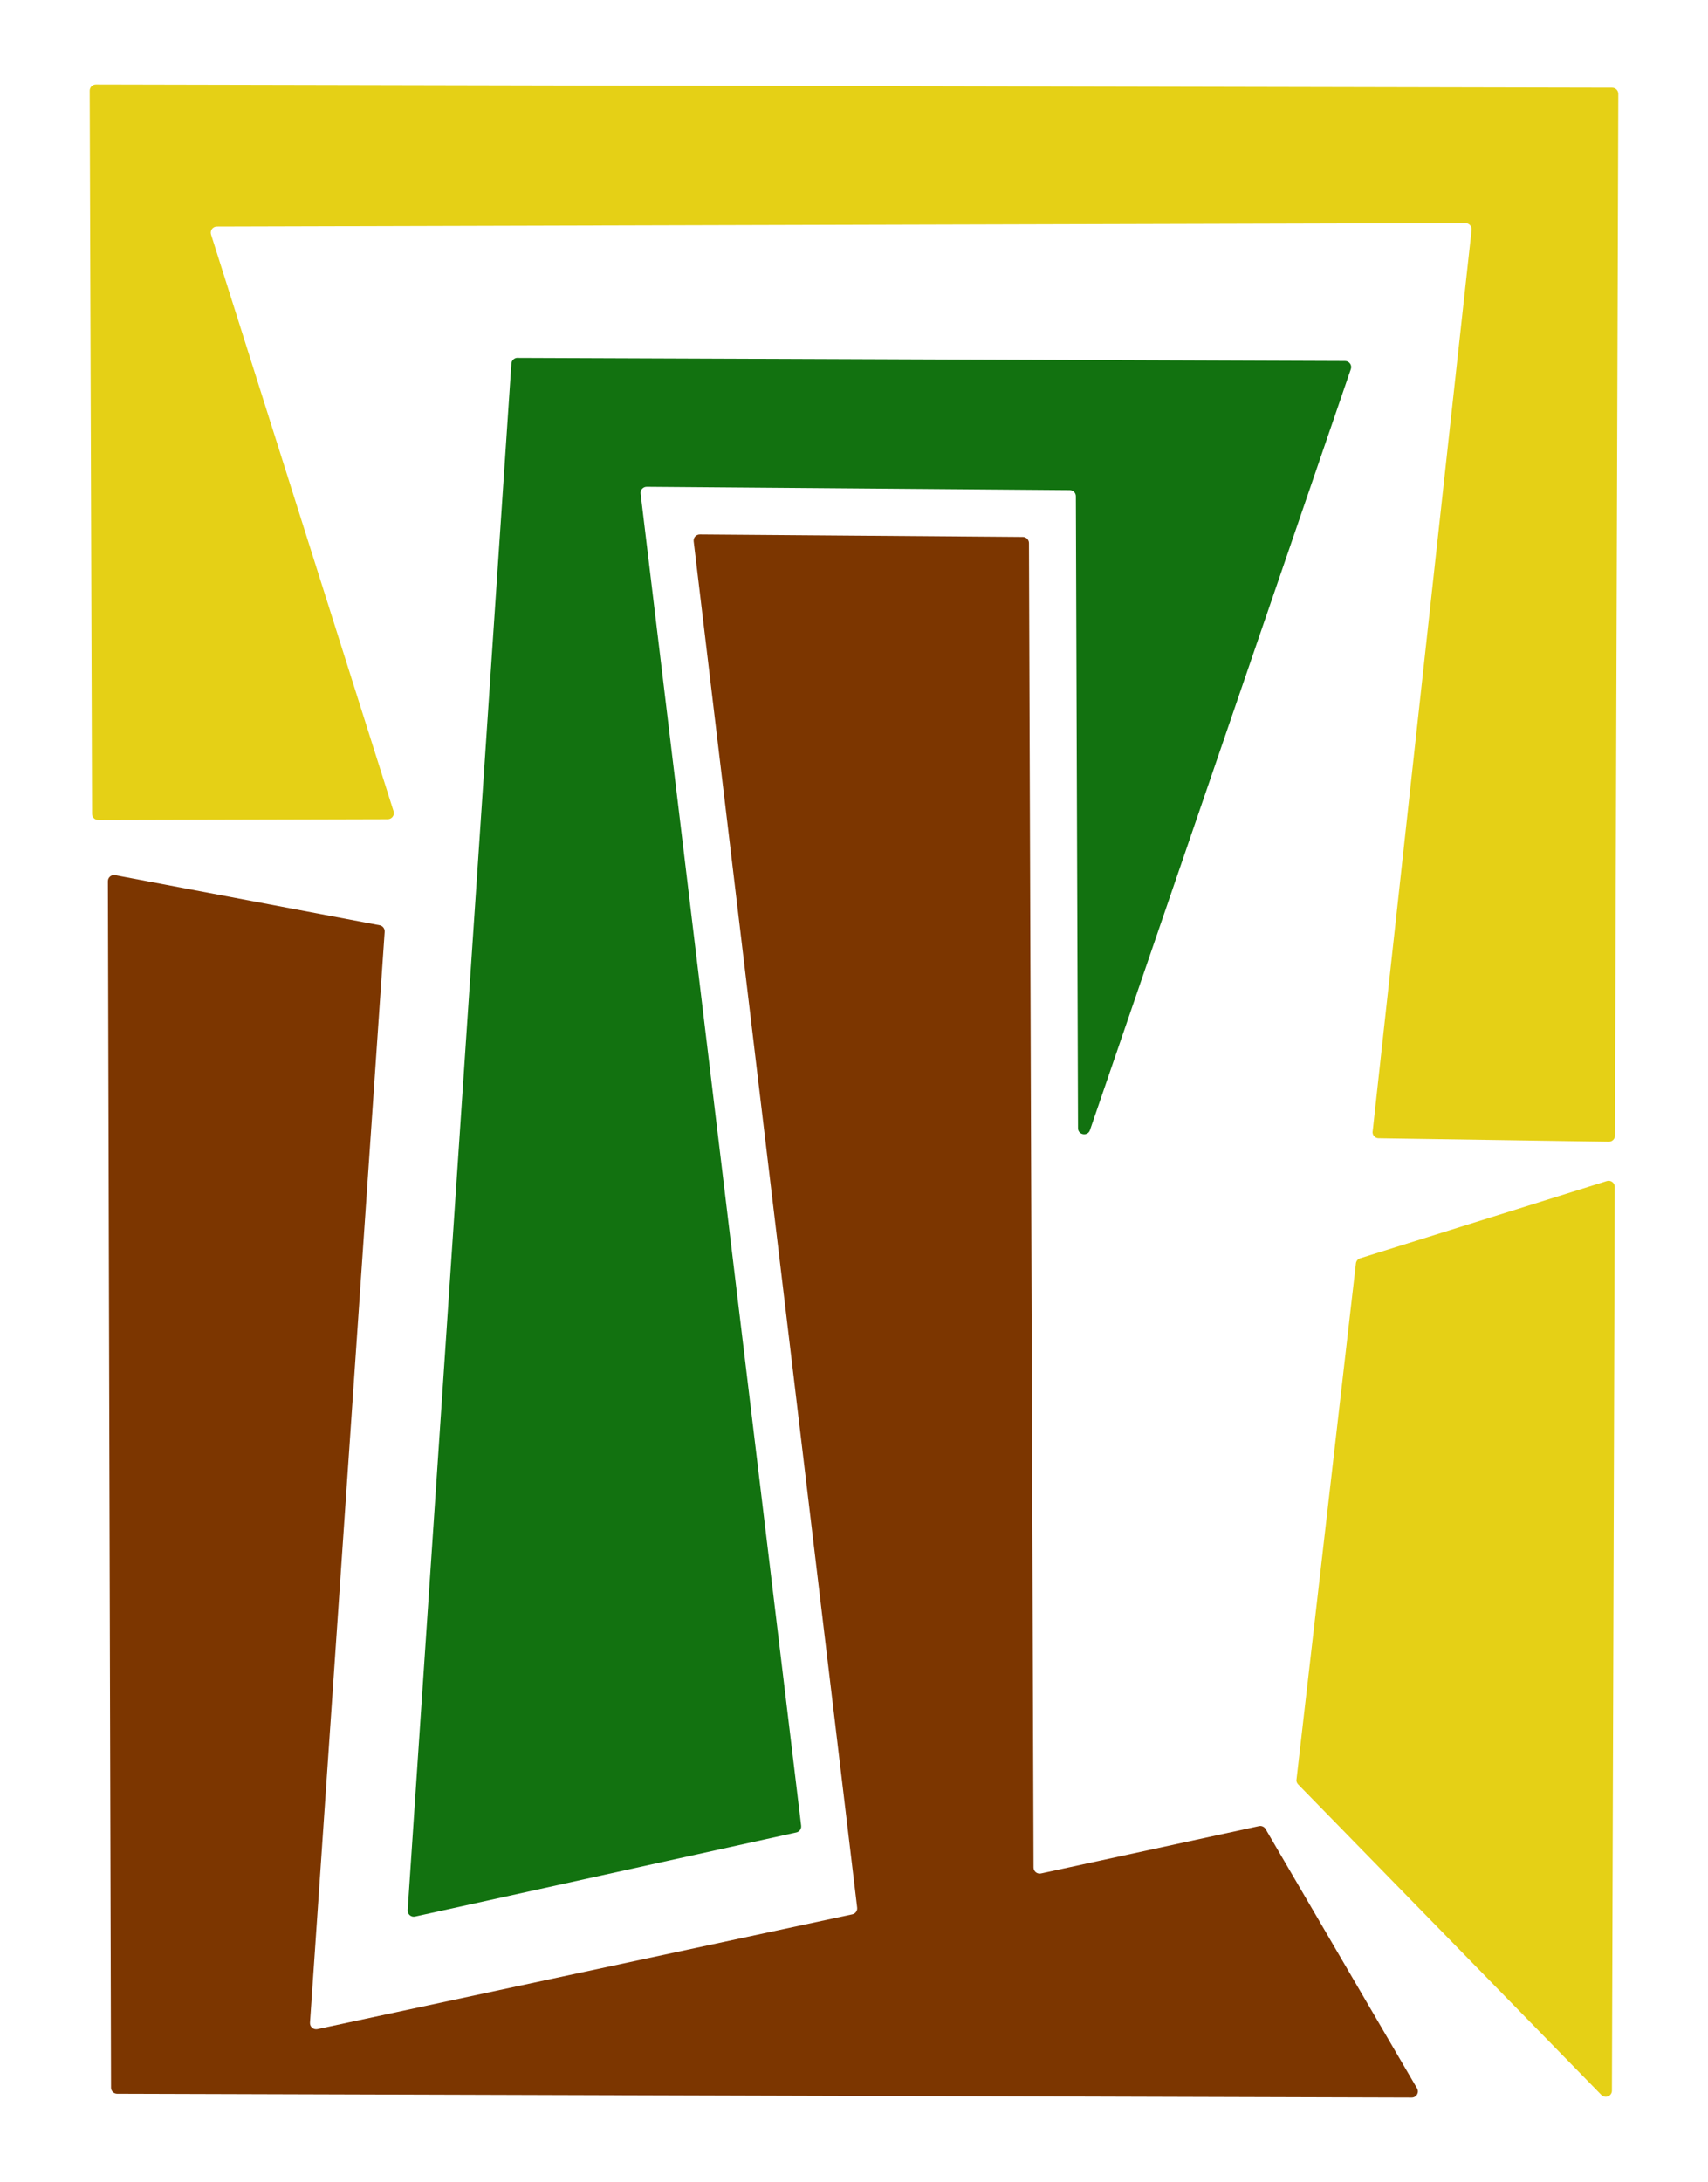
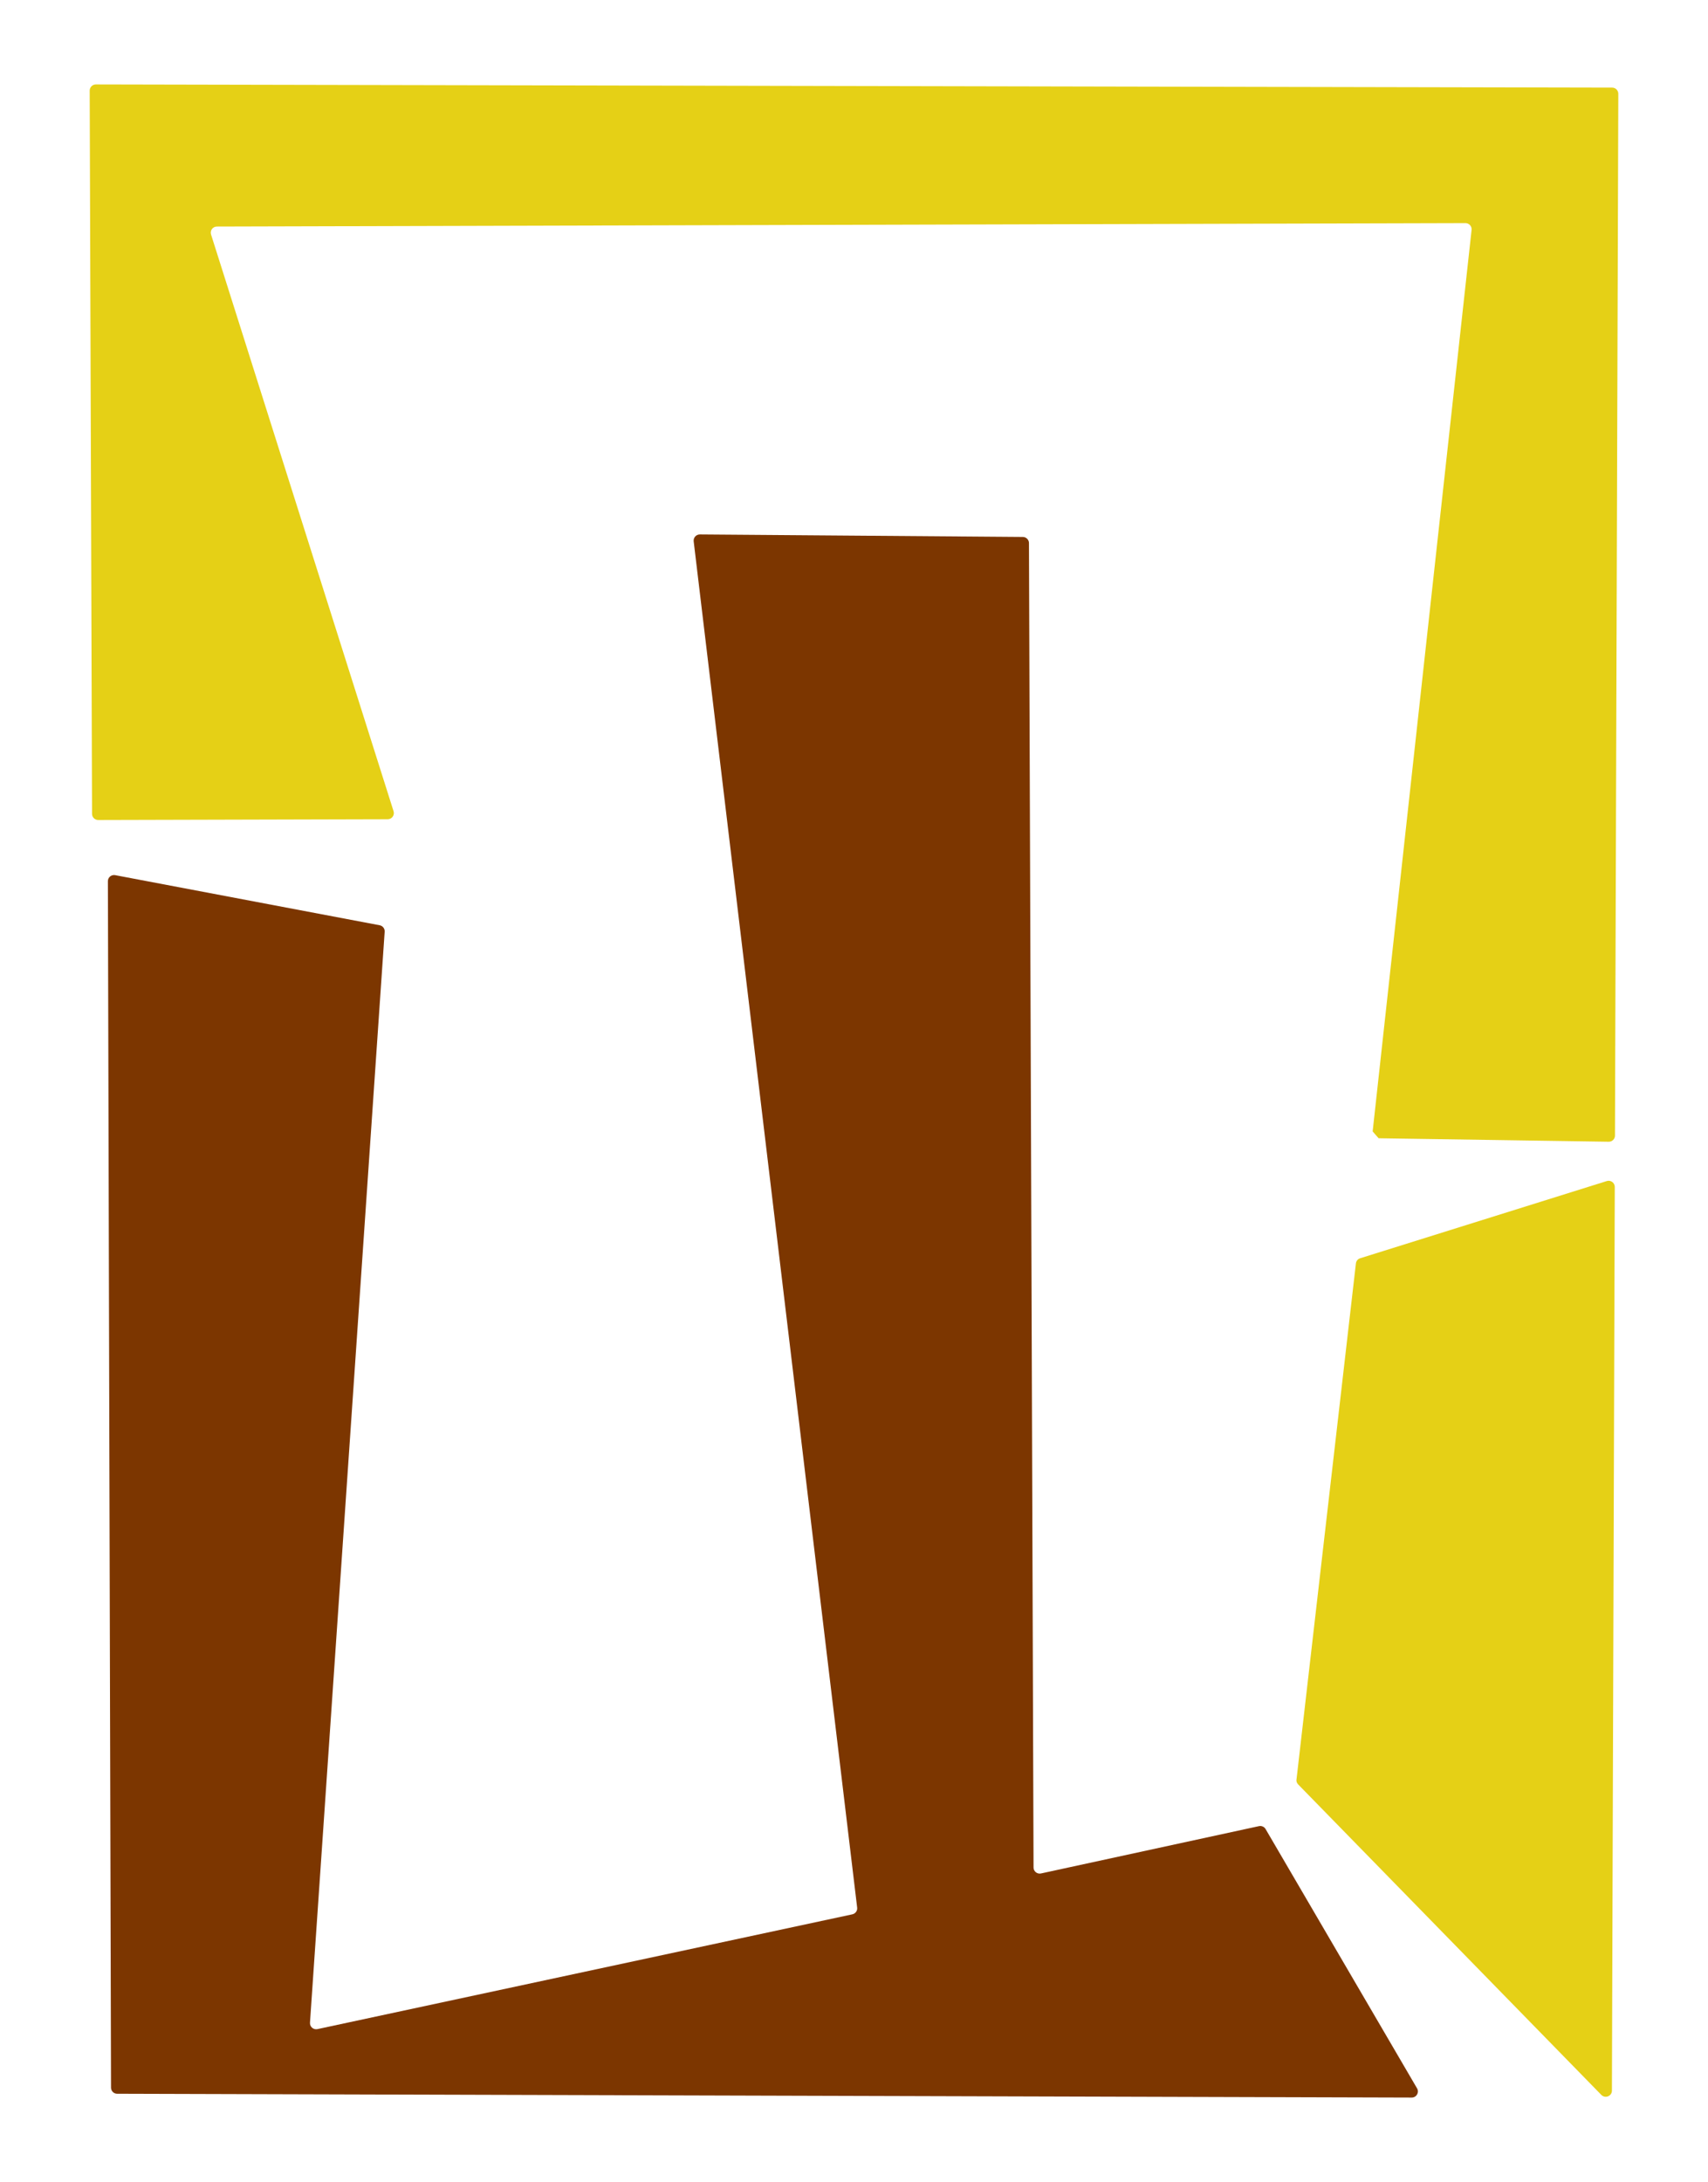
<svg xmlns="http://www.w3.org/2000/svg" id="Layer_2" viewBox="0 0 245.85 314">
-   <path d="M186.62,256.06l8.55-74.25c.04-.35,.28-.64,.61-.74l35.5-11.11c.57-.18,1.15,.25,1.15,.85l-.41,130.04c0,.79-.96,1.18-1.52,.62l-43.64-44.68c-.19-.19-.28-.45-.25-.72h0Zm10.96-93.24l14.24-129.73c.06-.52-.35-.98-.88-.98l-179.72,.49c-.6,0-1.02,.58-.84,1.15l26.27,82.99c.18,.57-.24,1.15-.84,1.15l-41.67,.11c-.49,0-.89-.39-.89-.88l-.34-104.08c0-.49,.4-.89,.89-.89l218.26,.46c.49,0,.88,.4,.88,.89l-.48,149.92c0,.49-.41,.89-.9,.88l-33.12-.5c-.52,0-.92-.46-.87-.98h0Z" fill="#e5d016" />
-   <path d="M74.5,51.5l119.11,.45c.61,0,1.03,.6,.83,1.17l-37.55,109.51c-.32,.94-1.72,.71-1.72-.28l-.31-90.94c0-.48-.39-.88-.88-.88l-60.89-.48c-.53,0-.95,.46-.88,.99l23.11,191.69c.05,.45-.24,.87-.69,.97l-54.88,12.1c-.58,.13-1.11-.33-1.07-.92l14.93-222.56c.03-.47,.42-.83,.89-.83h0Z" fill="#127210" />
+   <path d="M186.62,256.06l8.55-74.25c.04-.35,.28-.64,.61-.74l35.5-11.11c.57-.18,1.15,.25,1.15,.85l-.41,130.04c0,.79-.96,1.18-1.52,.62l-43.64-44.68c-.19-.19-.28-.45-.25-.72h0Zm10.96-93.24l14.24-129.73c.06-.52-.35-.98-.88-.98l-179.72,.49c-.6,0-1.02,.58-.84,1.15l26.27,82.99c.18,.57-.24,1.15-.84,1.15l-41.67,.11c-.49,0-.89-.39-.89-.88l-.34-104.08c0-.49,.4-.89,.89-.89l218.26,.46c.49,0,.88,.4,.88,.89l-.48,149.92c0,.49-.41,.89-.9,.88l-33.12-.5h0Z" fill="#e5d016" />
  <path d="M15.98,300.41l-.45-173.6c0-.56,.5-.97,1.05-.87l38.07,7.21c.44,.08,.75,.48,.72,.93l-10.75,156.99c-.04,.59,.49,1.05,1.07,.93l77-16.52c.45-.1,.75-.52,.69-.97l-23.53-196.61c-.06-.53,.35-.99,.89-.99l46.49,.36c.48,0,.88,.4,.88,.88l.66,190.59c0,.56,.52,.98,1.07,.86l31.38-6.81c.37-.08,.76,.09,.95,.42l21.8,37.31c.35,.59-.08,1.33-.77,1.33l-186.34-.55c-.49,0-.88-.4-.88-.88h0Z" fill="#7c3600" />
</svg>